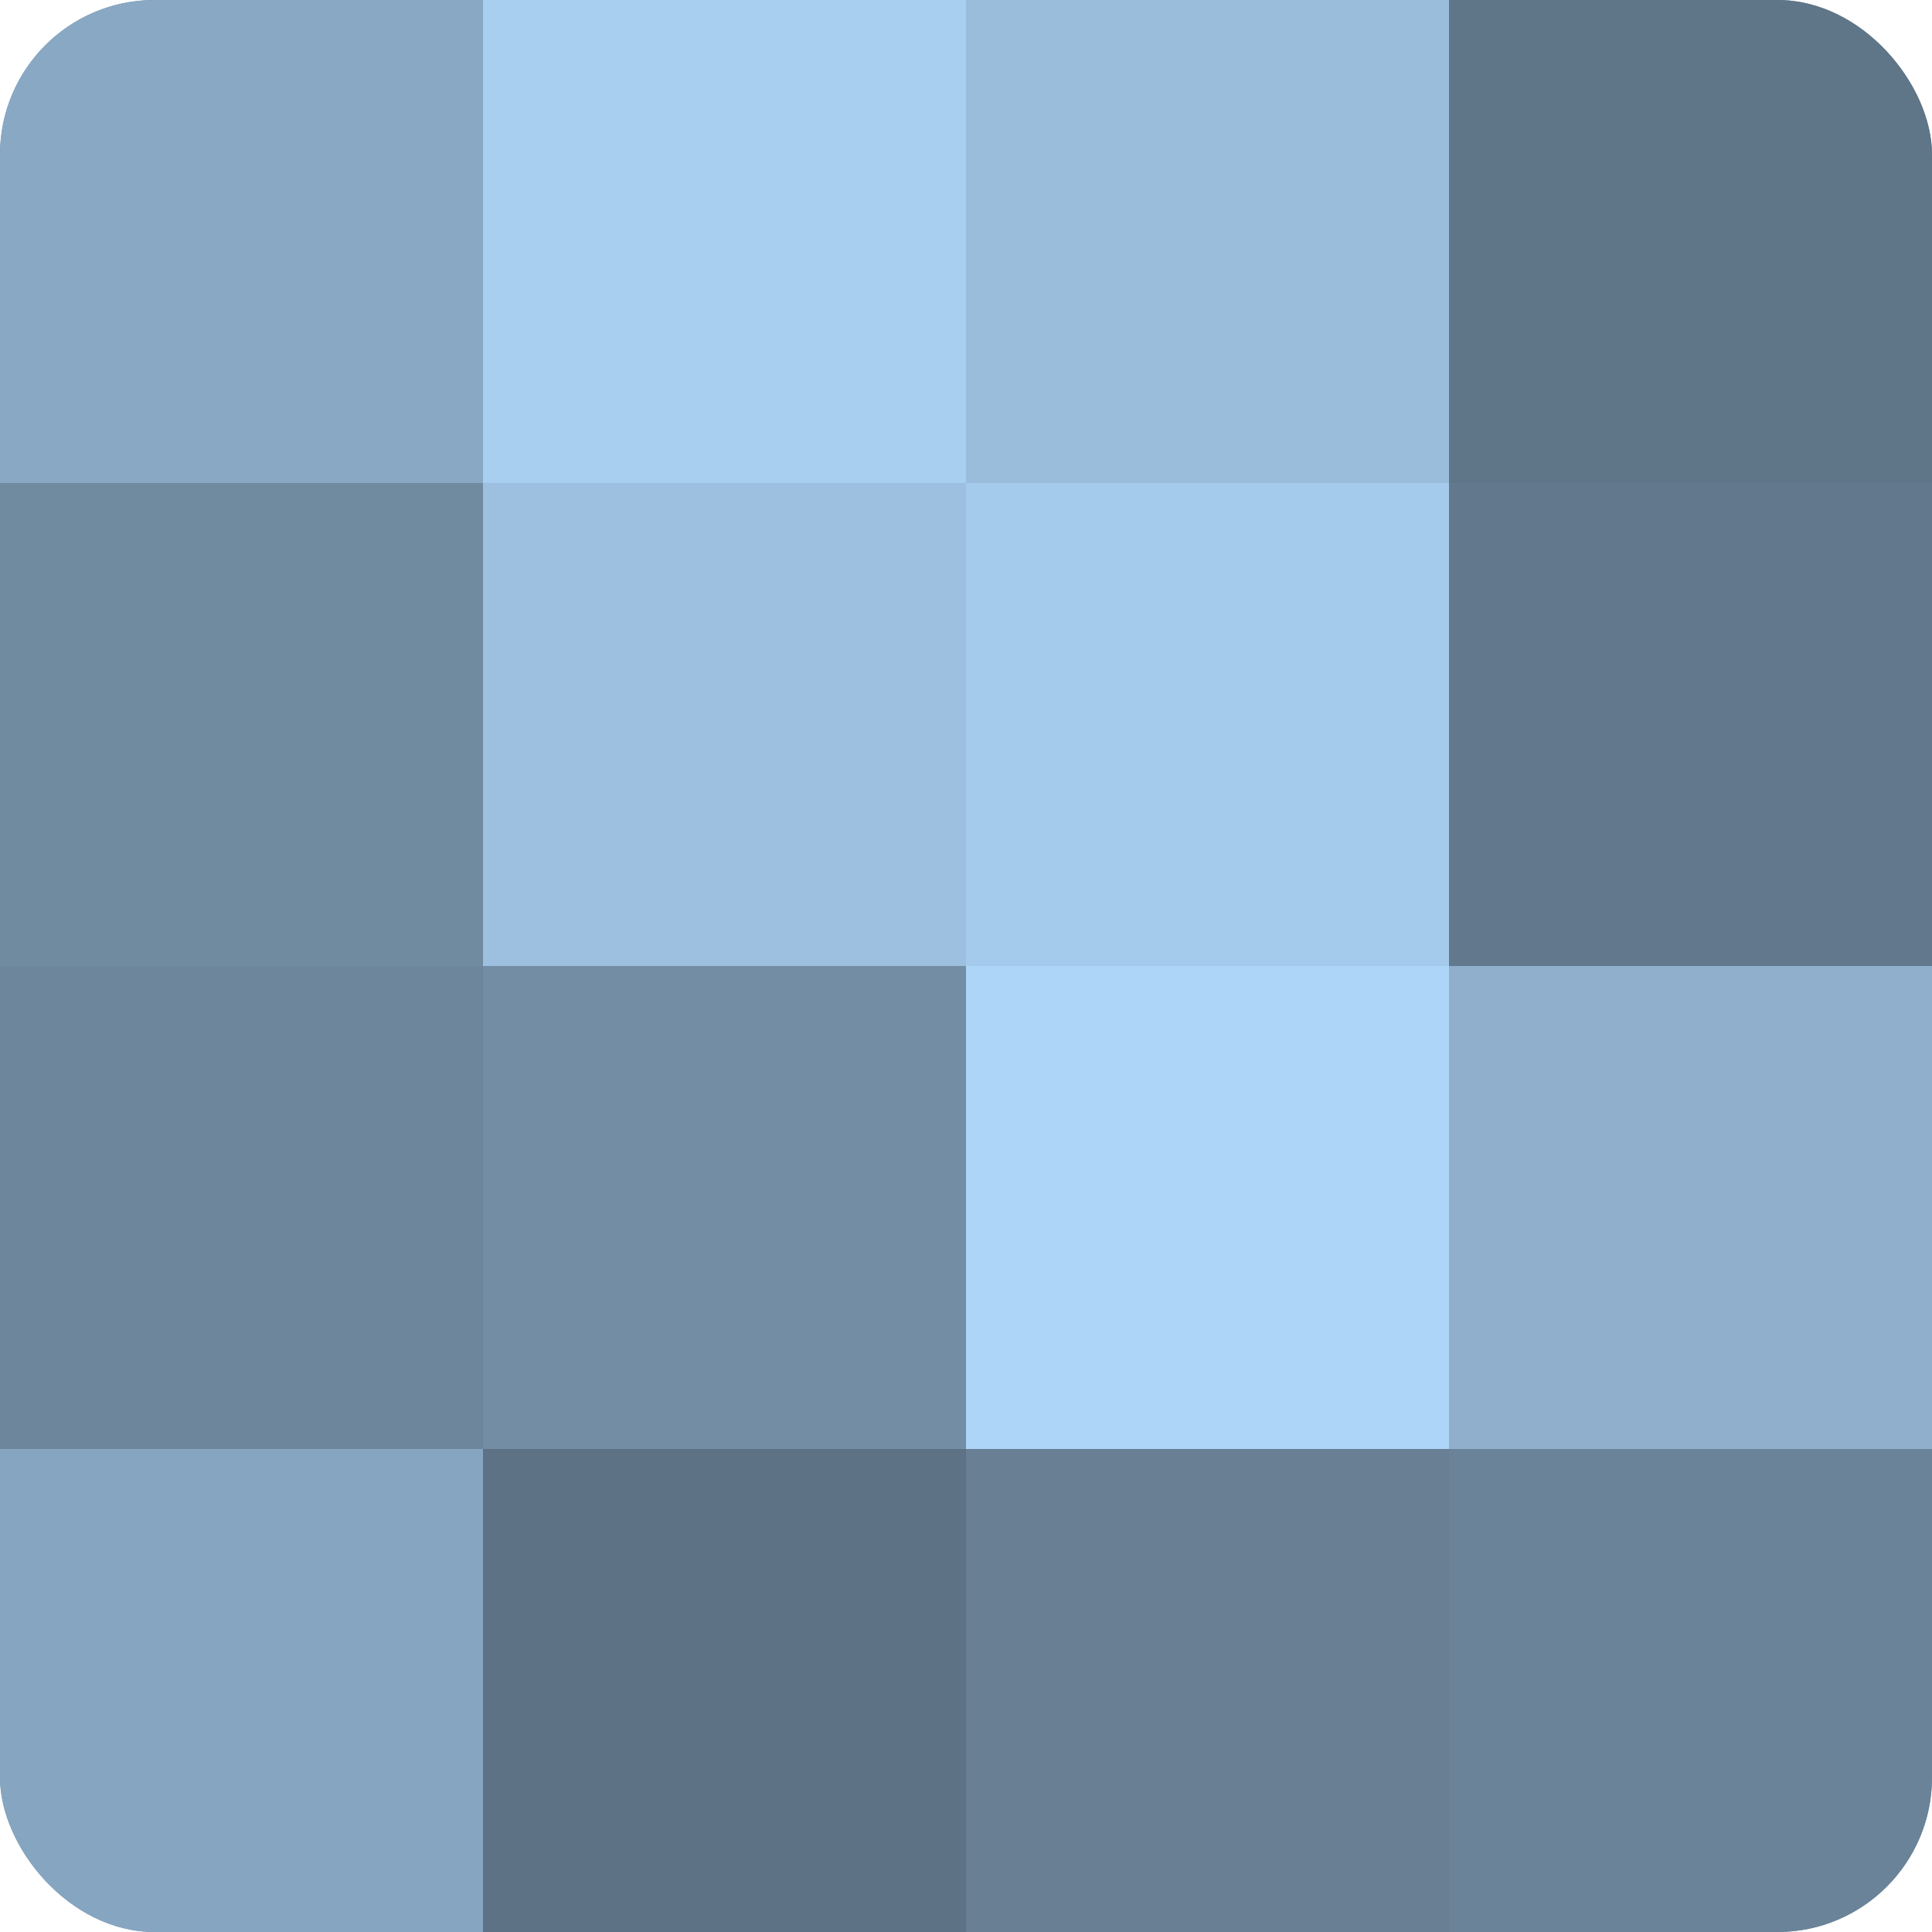
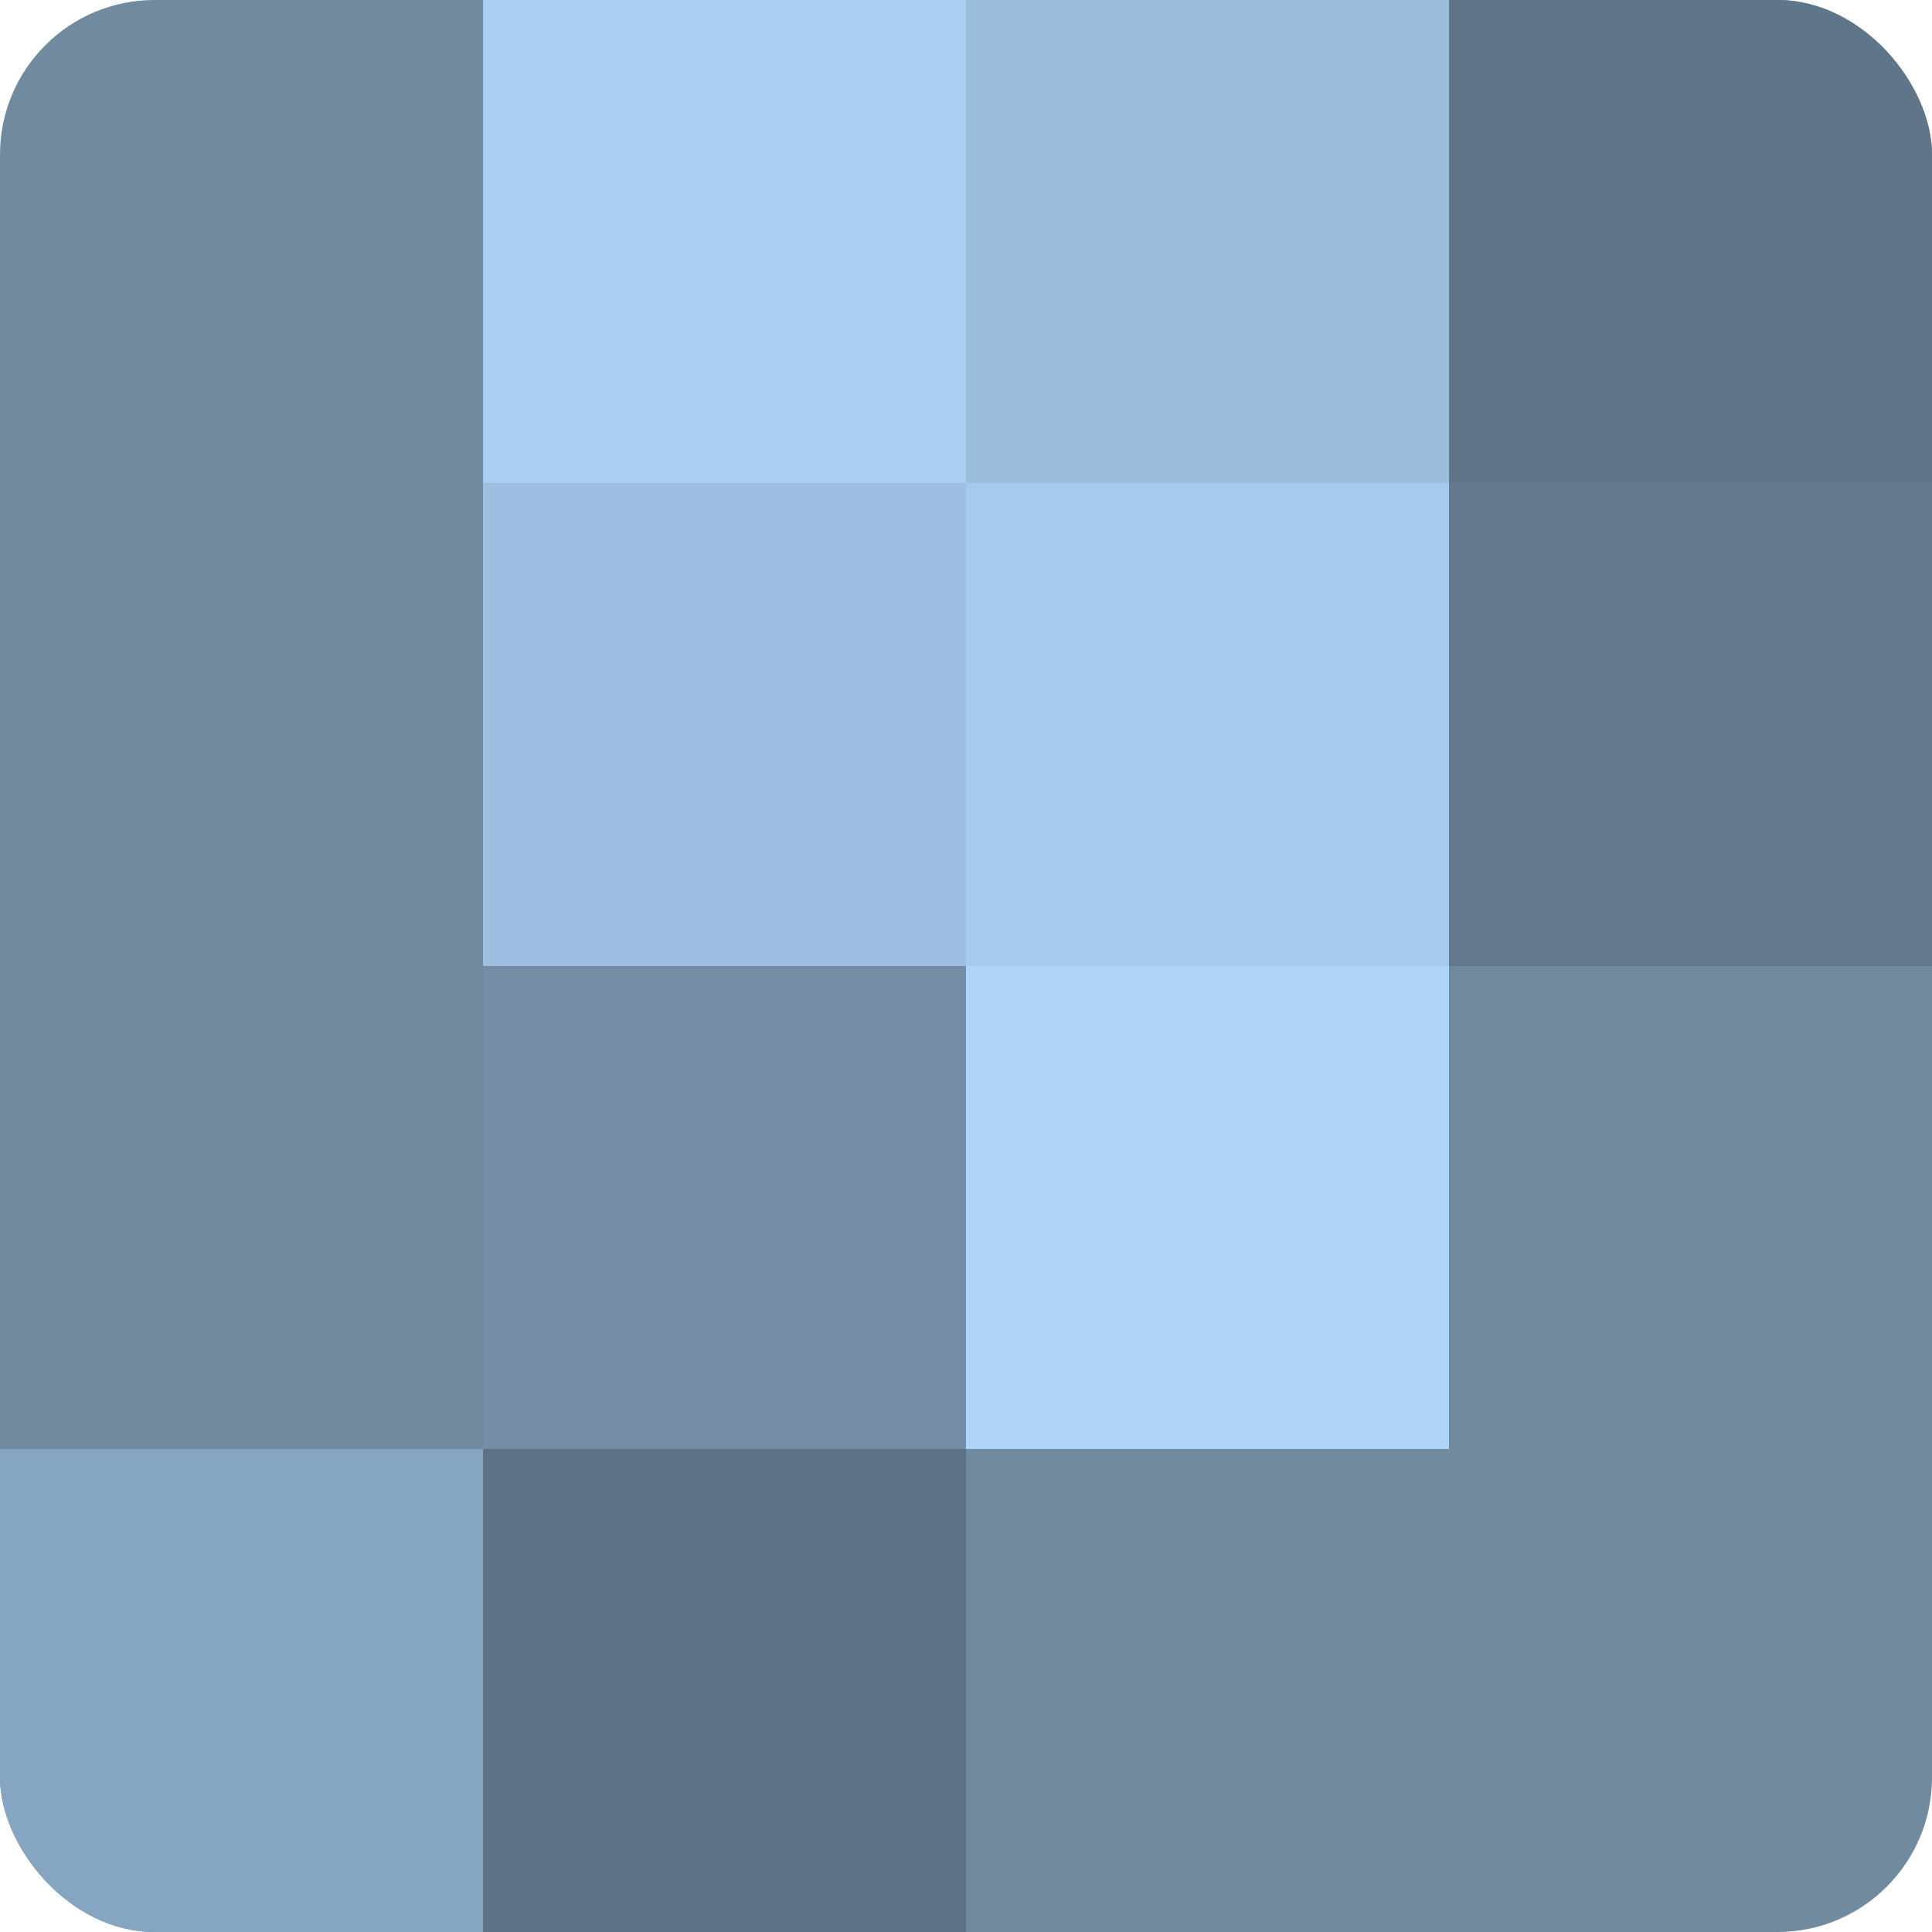
<svg xmlns="http://www.w3.org/2000/svg" width="60" height="60" viewBox="0 0 100 100" preserveAspectRatio="xMidYMid meet">
  <defs>
    <clipPath id="c" width="100" height="100">
      <rect width="100" height="100" rx="8" ry="8" />
    </clipPath>
  </defs>
  <g clip-path="url(#c)">
    <rect width="100" height="100" fill="#708aa0" />
-     <rect width="25" height="25" fill="#89a8c4" />
    <rect y="25" width="25" height="25" fill="#708aa0" />
-     <rect y="50" width="25" height="25" fill="#6d869c" />
    <rect y="75" width="25" height="25" fill="#86a5c0" />
    <rect x="25" width="25" height="25" fill="#a8cef0" />
    <rect x="25" y="25" width="25" height="25" fill="#9dc0e0" />
    <rect x="25" y="50" width="25" height="25" fill="#738da4" />
    <rect x="25" y="75" width="25" height="25" fill="#5d7284" />
    <rect x="50" width="25" height="25" fill="#9abddc" />
    <rect x="50" y="25" width="25" height="25" fill="#a5cbec" />
    <rect x="50" y="50" width="25" height="25" fill="#add5f8" />
-     <rect x="50" y="75" width="25" height="25" fill="#687f94" />
    <rect x="75" width="25" height="25" fill="#5f7588" />
    <rect x="75" y="25" width="25" height="25" fill="#62788c" />
-     <rect x="75" y="50" width="25" height="25" fill="#8fafcc" />
-     <rect x="75" y="75" width="25" height="25" fill="#6a8398" />
  </g>
</svg>